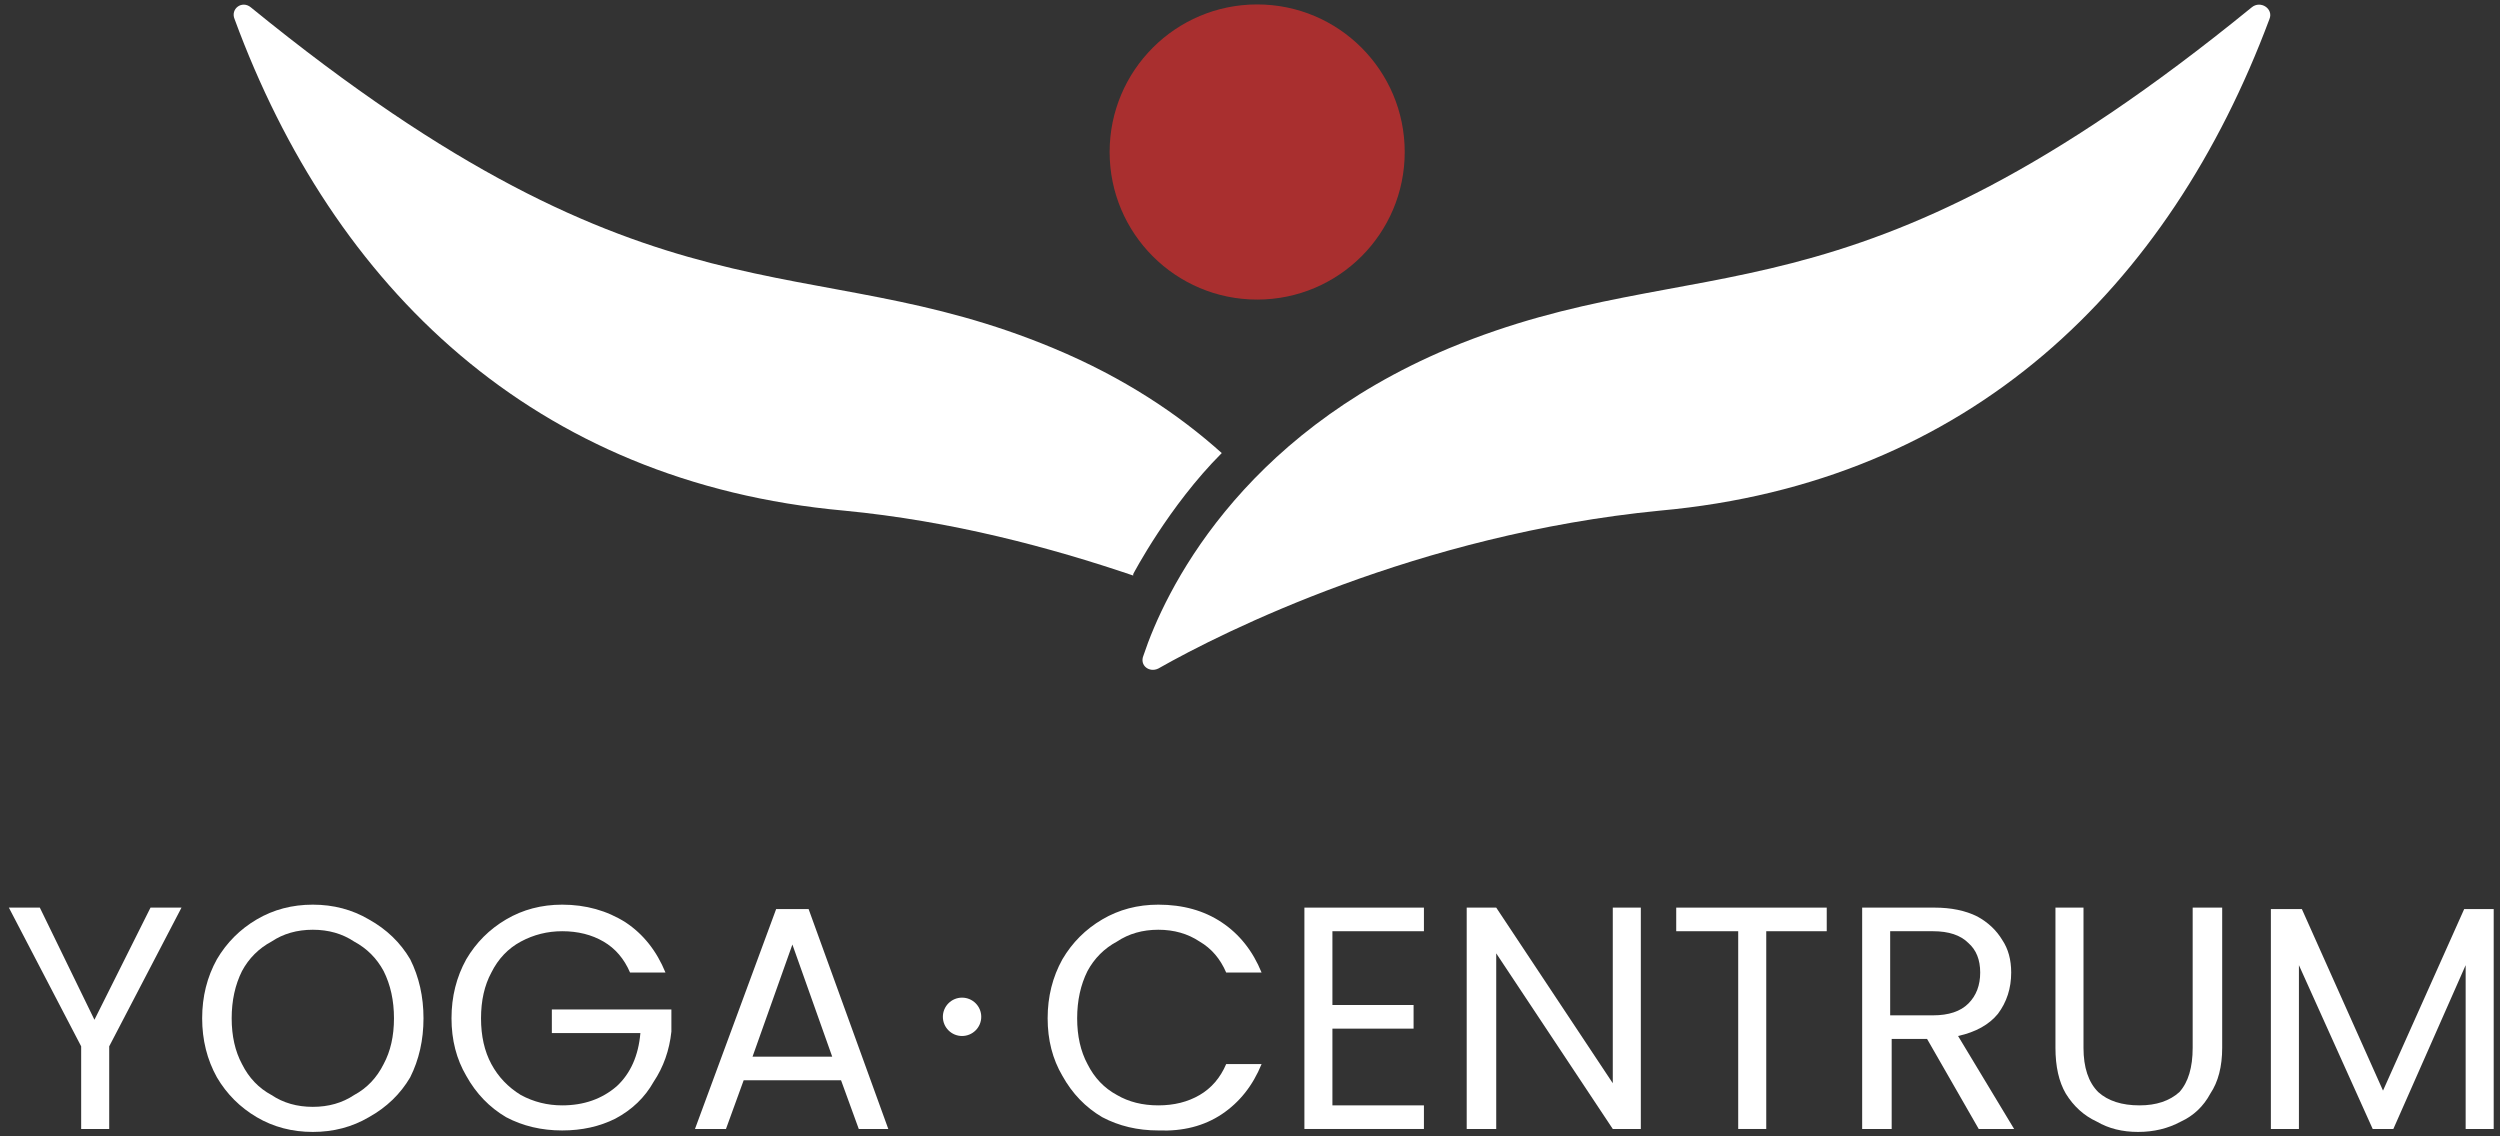
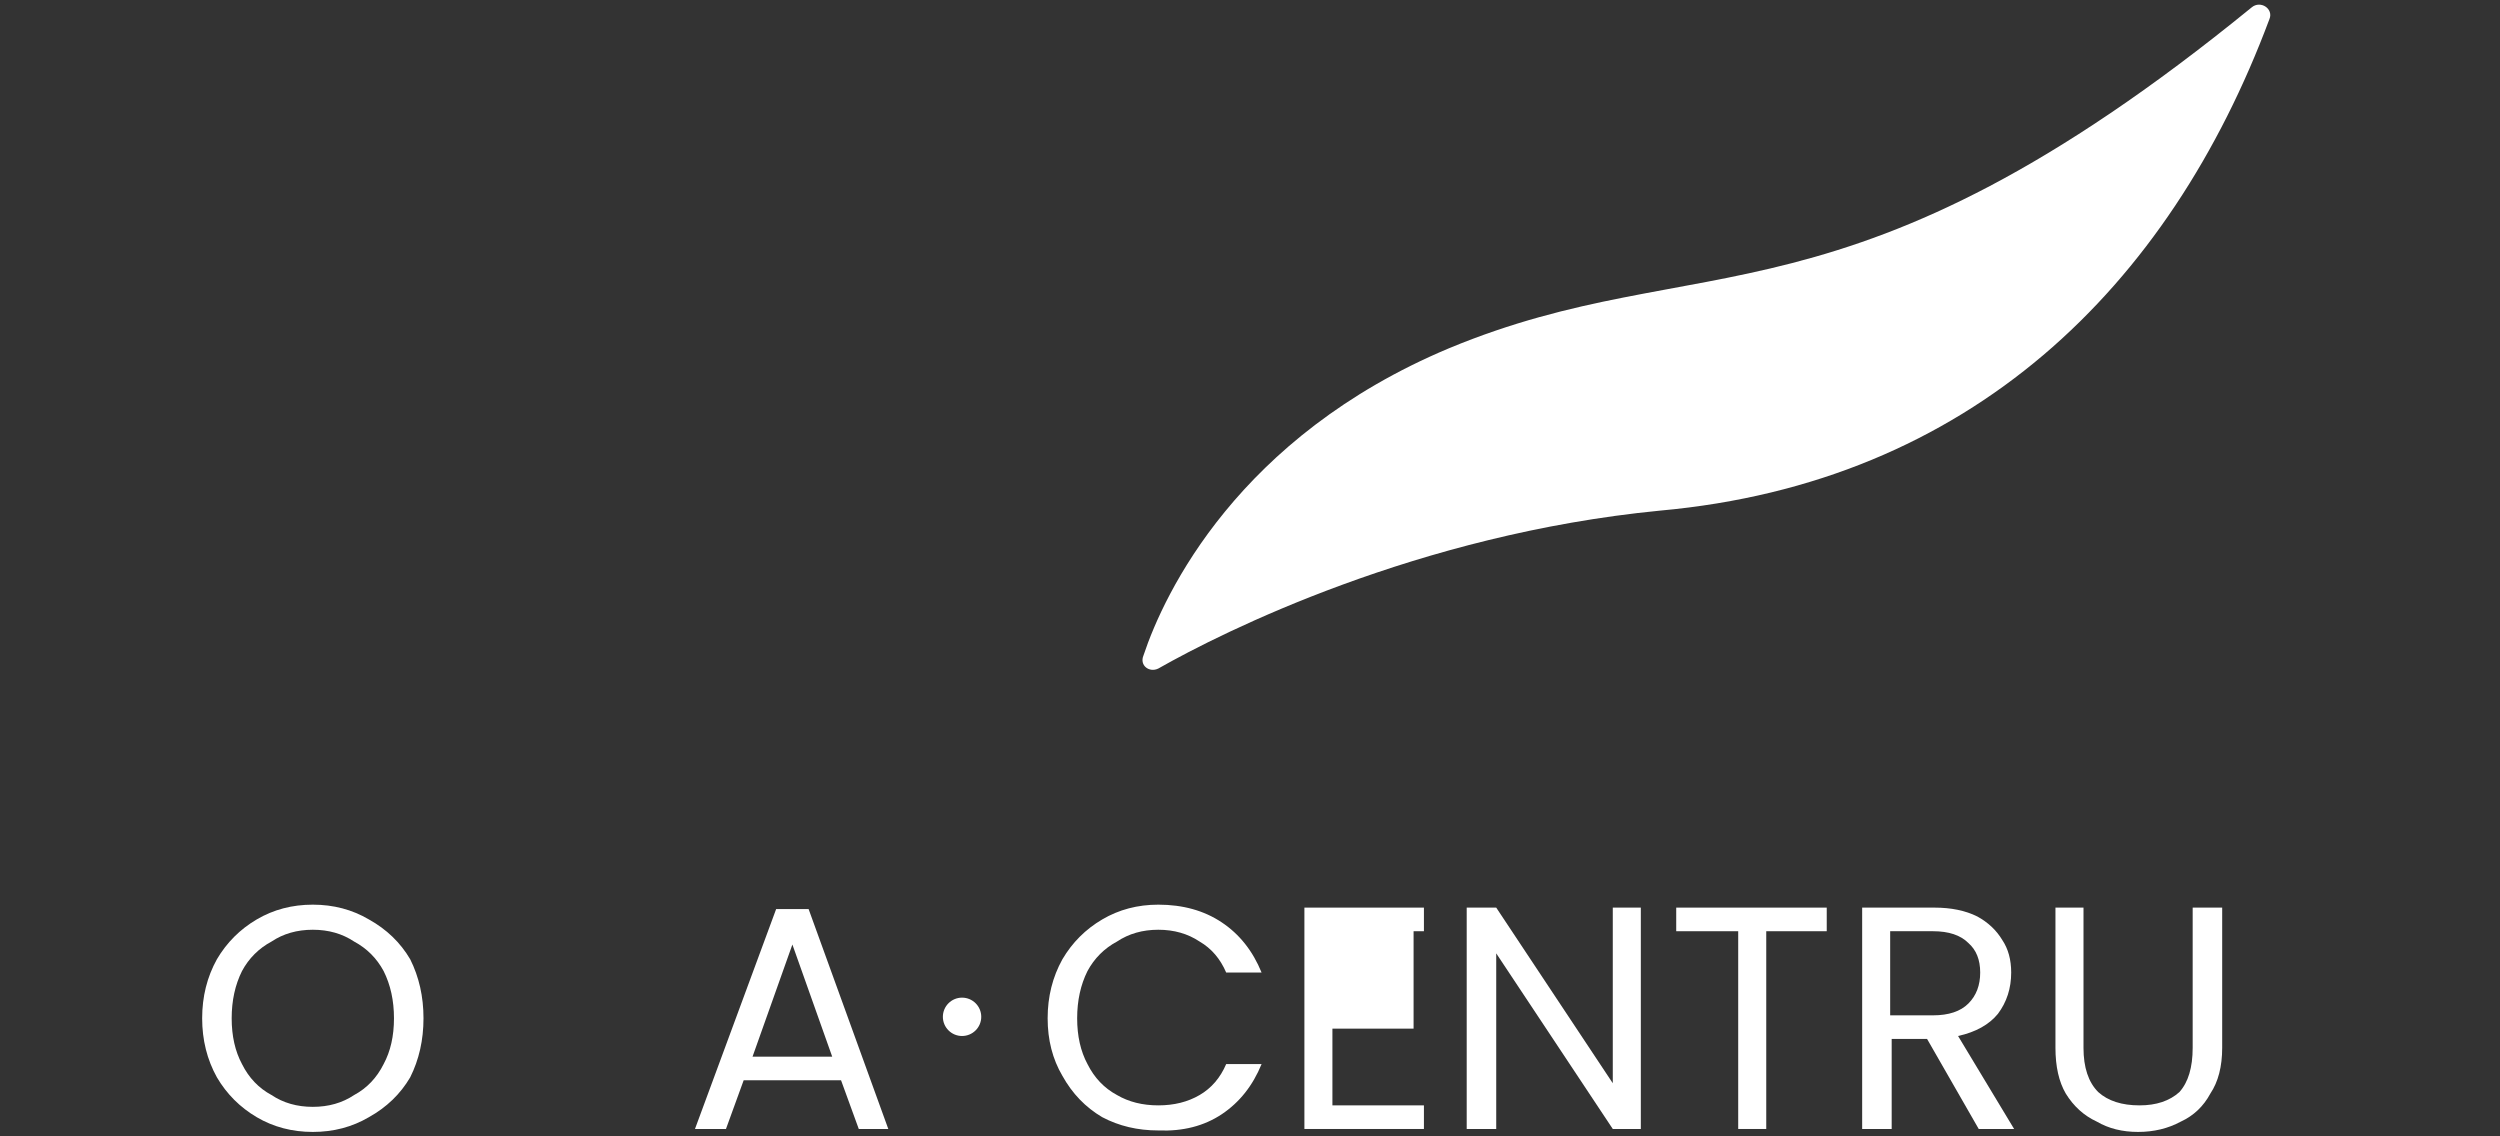
<svg xmlns="http://www.w3.org/2000/svg" width="88" height="40" viewBox="0 0 88 40" fill="none">
  <rect x="0" y="0" width="88" height="40" fill="#333333" stroke="none" />
  <g clip-path="url(#clip0_3099_1689)">
-     <path d="M6.389 31.948L3.844 36.831V39.74H2.857V36.831L0.312 31.948H1.402L3.324 35.896L5.298 31.948H6.389Z" fill="white" />
    <path fill-rule="evenodd" clip-rule="evenodd" d="M9.037 39.325C8.449 38.978 7.981 38.511 7.635 37.922C7.289 37.299 7.116 36.606 7.116 35.844C7.116 35.082 7.289 34.39 7.635 33.766C7.981 33.178 8.449 32.71 9.037 32.364C9.626 32.017 10.284 31.844 11.011 31.844C11.738 31.844 12.396 32.017 12.985 32.364C13.608 32.71 14.093 33.178 14.439 33.766C14.751 34.39 14.907 35.082 14.907 35.844C14.907 36.606 14.751 37.299 14.439 37.922C14.093 38.511 13.608 38.978 12.985 39.325C12.396 39.671 11.738 39.844 11.011 39.844C10.284 39.844 9.626 39.671 9.037 39.325ZM12.466 38.545C12.916 38.303 13.262 37.94 13.504 37.455C13.747 37.004 13.868 36.468 13.868 35.844C13.868 35.221 13.747 34.667 13.504 34.182C13.262 33.732 12.916 33.385 12.466 33.143C12.05 32.866 11.565 32.727 11.011 32.727C10.457 32.727 9.972 32.866 9.557 33.143C9.107 33.385 8.76 33.732 8.518 34.182C8.276 34.667 8.155 35.221 8.155 35.844C8.155 36.468 8.276 37.004 8.518 37.455C8.76 37.94 9.107 38.303 9.557 38.545C9.972 38.823 10.457 38.961 11.011 38.961C11.565 38.961 12.05 38.823 12.466 38.545Z" fill="white" />
-     <path d="M22.178 34.234C21.97 33.749 21.659 33.385 21.243 33.143C20.828 32.901 20.343 32.779 19.789 32.779C19.27 32.779 18.785 32.901 18.335 33.143C17.884 33.385 17.538 33.749 17.296 34.234C17.053 34.684 16.932 35.221 16.932 35.844C16.932 36.468 17.053 37.004 17.296 37.455C17.538 37.905 17.884 38.269 18.335 38.545C18.785 38.788 19.27 38.909 19.789 38.909C20.551 38.909 21.191 38.684 21.711 38.234C22.195 37.784 22.473 37.16 22.542 36.364H19.425V35.533H23.633V36.312C23.563 36.97 23.355 37.559 23.009 38.078C22.698 38.632 22.247 39.065 21.659 39.377C21.105 39.654 20.482 39.792 19.789 39.792C19.062 39.792 18.404 39.636 17.815 39.325C17.227 38.978 16.759 38.494 16.413 37.87C16.067 37.282 15.893 36.606 15.893 35.844C15.893 35.082 16.067 34.39 16.413 33.766C16.759 33.178 17.227 32.71 17.815 32.364C18.404 32.017 19.062 31.844 19.789 31.844C20.62 31.844 21.364 32.052 22.022 32.468C22.646 32.883 23.113 33.472 23.425 34.234H22.178Z" fill="white" />
    <path fill-rule="evenodd" clip-rule="evenodd" d="M29.605 38.026H26.177L25.554 39.74H24.463L27.32 32H28.463L31.268 39.74H30.229L29.605 38.026ZM29.294 37.195L27.892 33.247L26.489 37.195H29.294Z" fill="white" />
    <path d="M37.397 33.766C37.743 33.178 38.21 32.71 38.799 32.364C39.388 32.017 40.045 31.844 40.773 31.844C41.638 31.844 42.383 32.052 43.006 32.468C43.629 32.883 44.097 33.472 44.408 34.234H43.162C42.954 33.749 42.642 33.385 42.227 33.143C41.811 32.866 41.327 32.727 40.773 32.727C40.218 32.727 39.734 32.866 39.318 33.143C38.868 33.385 38.522 33.732 38.279 34.182C38.037 34.667 37.916 35.221 37.916 35.844C37.916 36.468 38.037 37.004 38.279 37.455C38.522 37.94 38.868 38.303 39.318 38.545C39.734 38.788 40.218 38.909 40.773 38.909C41.327 38.909 41.811 38.788 42.227 38.545C42.642 38.303 42.954 37.94 43.162 37.455H44.408C44.097 38.217 43.629 38.805 43.006 39.221C42.383 39.636 41.638 39.827 40.773 39.792C40.045 39.792 39.388 39.636 38.799 39.325C38.21 38.978 37.743 38.494 37.397 37.87C37.05 37.282 36.877 36.606 36.877 35.844C36.877 35.082 37.05 34.39 37.397 33.766Z" fill="white" />
-     <path d="M46.901 32.779V35.376H49.758V36.208H46.901V38.909H50.122V39.74H45.915V31.948H50.122V32.779H46.901Z" fill="white" />
+     <path d="M46.901 32.779H49.758V36.208H46.901V38.909H50.122V39.74H45.915V31.948H50.122V32.779H46.901Z" fill="white" />
    <path d="M57.757 39.74H56.77L52.667 33.558V39.74H51.628V31.948H52.667L56.77 38.13V31.948H57.757V39.74Z" fill="white" />
    <path d="M64.301 31.948V32.779H62.172V39.74H61.185V32.779H59.003V31.948H64.301Z" fill="white" />
    <path fill-rule="evenodd" clip-rule="evenodd" d="M69.651 39.74L67.833 36.571H66.587V39.74H65.548V31.948H68.093C68.681 31.948 69.183 32.052 69.599 32.259C69.98 32.467 70.274 32.744 70.482 33.091C70.69 33.402 70.794 33.783 70.794 34.233C70.794 34.788 70.638 35.272 70.326 35.688C70.014 36.069 69.547 36.329 68.924 36.467L70.897 39.74H69.651ZM66.534 35.74H68.041C68.595 35.74 69.01 35.601 69.287 35.324C69.564 35.047 69.703 34.684 69.703 34.233C69.703 33.783 69.564 33.437 69.287 33.194C69.01 32.917 68.595 32.779 68.041 32.779H66.534V35.74Z" fill="white" />
    <path d="M73.339 31.948V36.883C73.339 37.575 73.512 38.095 73.858 38.441C74.204 38.753 74.689 38.909 75.312 38.909C75.901 38.909 76.368 38.753 76.715 38.441C77.026 38.095 77.182 37.575 77.182 36.883V31.948H78.221V36.883C78.221 37.541 78.082 38.078 77.805 38.493C77.563 38.943 77.217 39.272 76.767 39.48C76.317 39.723 75.814 39.844 75.26 39.844C74.706 39.844 74.222 39.723 73.806 39.48C73.356 39.272 72.992 38.943 72.715 38.493C72.473 38.078 72.352 37.541 72.352 36.883V31.948H73.339Z" fill="white" />
-     <path d="M87.83 32V39.74H86.791V33.974L84.246 39.74H83.519L80.922 33.974V39.74H79.935V32H81.026L83.882 38.39L86.739 32H87.83Z" fill="white" />
    <path d="M33.864 36.467C34.237 36.467 34.54 36.165 34.54 35.792C34.54 35.419 34.237 35.117 33.864 35.117C33.492 35.117 33.189 35.419 33.189 35.792C33.189 36.165 33.492 36.467 33.864 36.467Z" fill="white" />
-     <path d="M44.252 10.545C47.121 10.545 49.446 8.22 49.446 5.351C49.446 2.482 47.121 0.156 44.252 0.156C41.384 0.156 39.059 2.482 39.059 5.351C39.059 8.22 41.384 10.545 44.252 10.545Z" fill="#A92F2F" />
    <path d="M58.432 17.974C49.914 18.805 43.058 22.233 40.773 23.532C40.461 23.688 40.097 23.428 40.253 23.065C40.98 20.883 43.577 15.376 51.005 12.259C59.886 8.571 64.924 11.948 79.26 0.259C79.571 -0 80.039 0.311 79.883 0.675C76.351 10.13 69.339 16.987 58.432 17.974Z" fill="white" />
-     <path d="M39.889 20.259C36.981 19.272 33.501 18.337 29.709 17.974C18.802 16.987 11.738 10.13 8.258 0.675C8.103 0.311 8.518 -0 8.83 0.259C23.165 11.948 28.255 8.571 37.085 12.259C39.578 13.298 41.5 14.597 43.006 15.948C41.136 17.818 39.889 20.207 39.889 20.207V20.259Z" fill="white" />
  </g>
  <defs>
    <clipPath id="clip0_3099_1689">
      <rect width="87.778" height="40" fill="white" />
    </clipPath>
  </defs>
</svg>